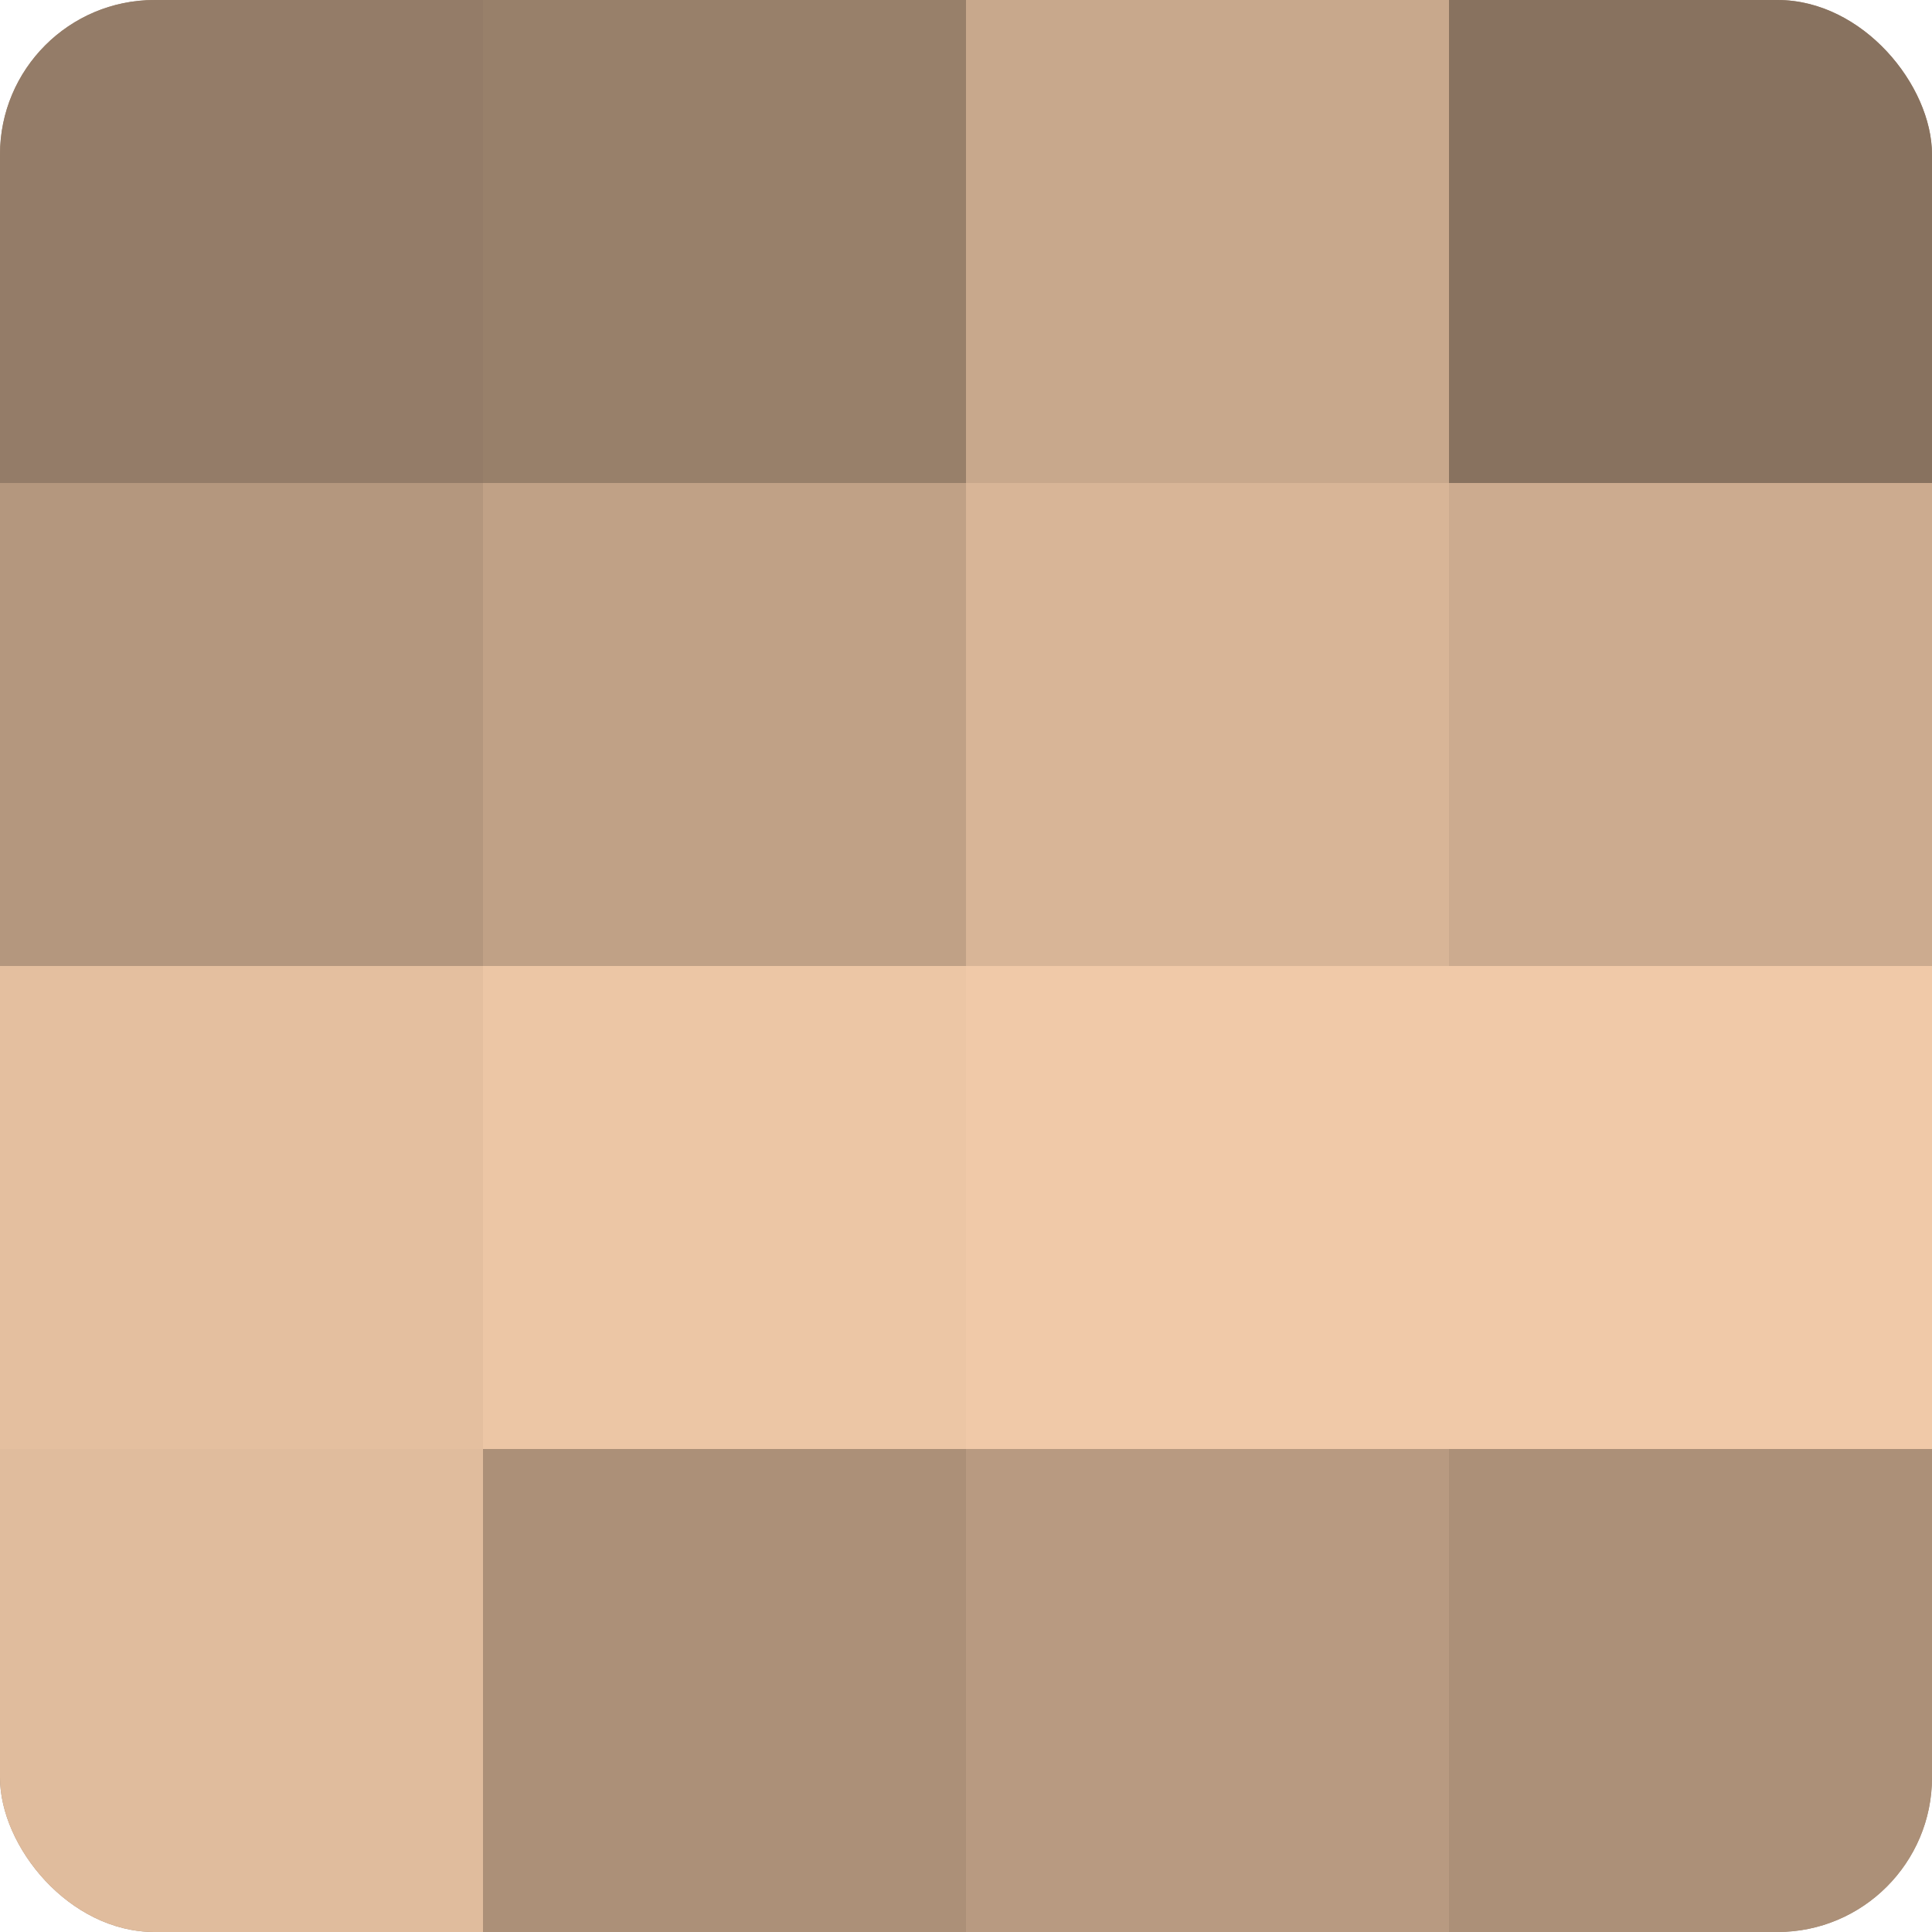
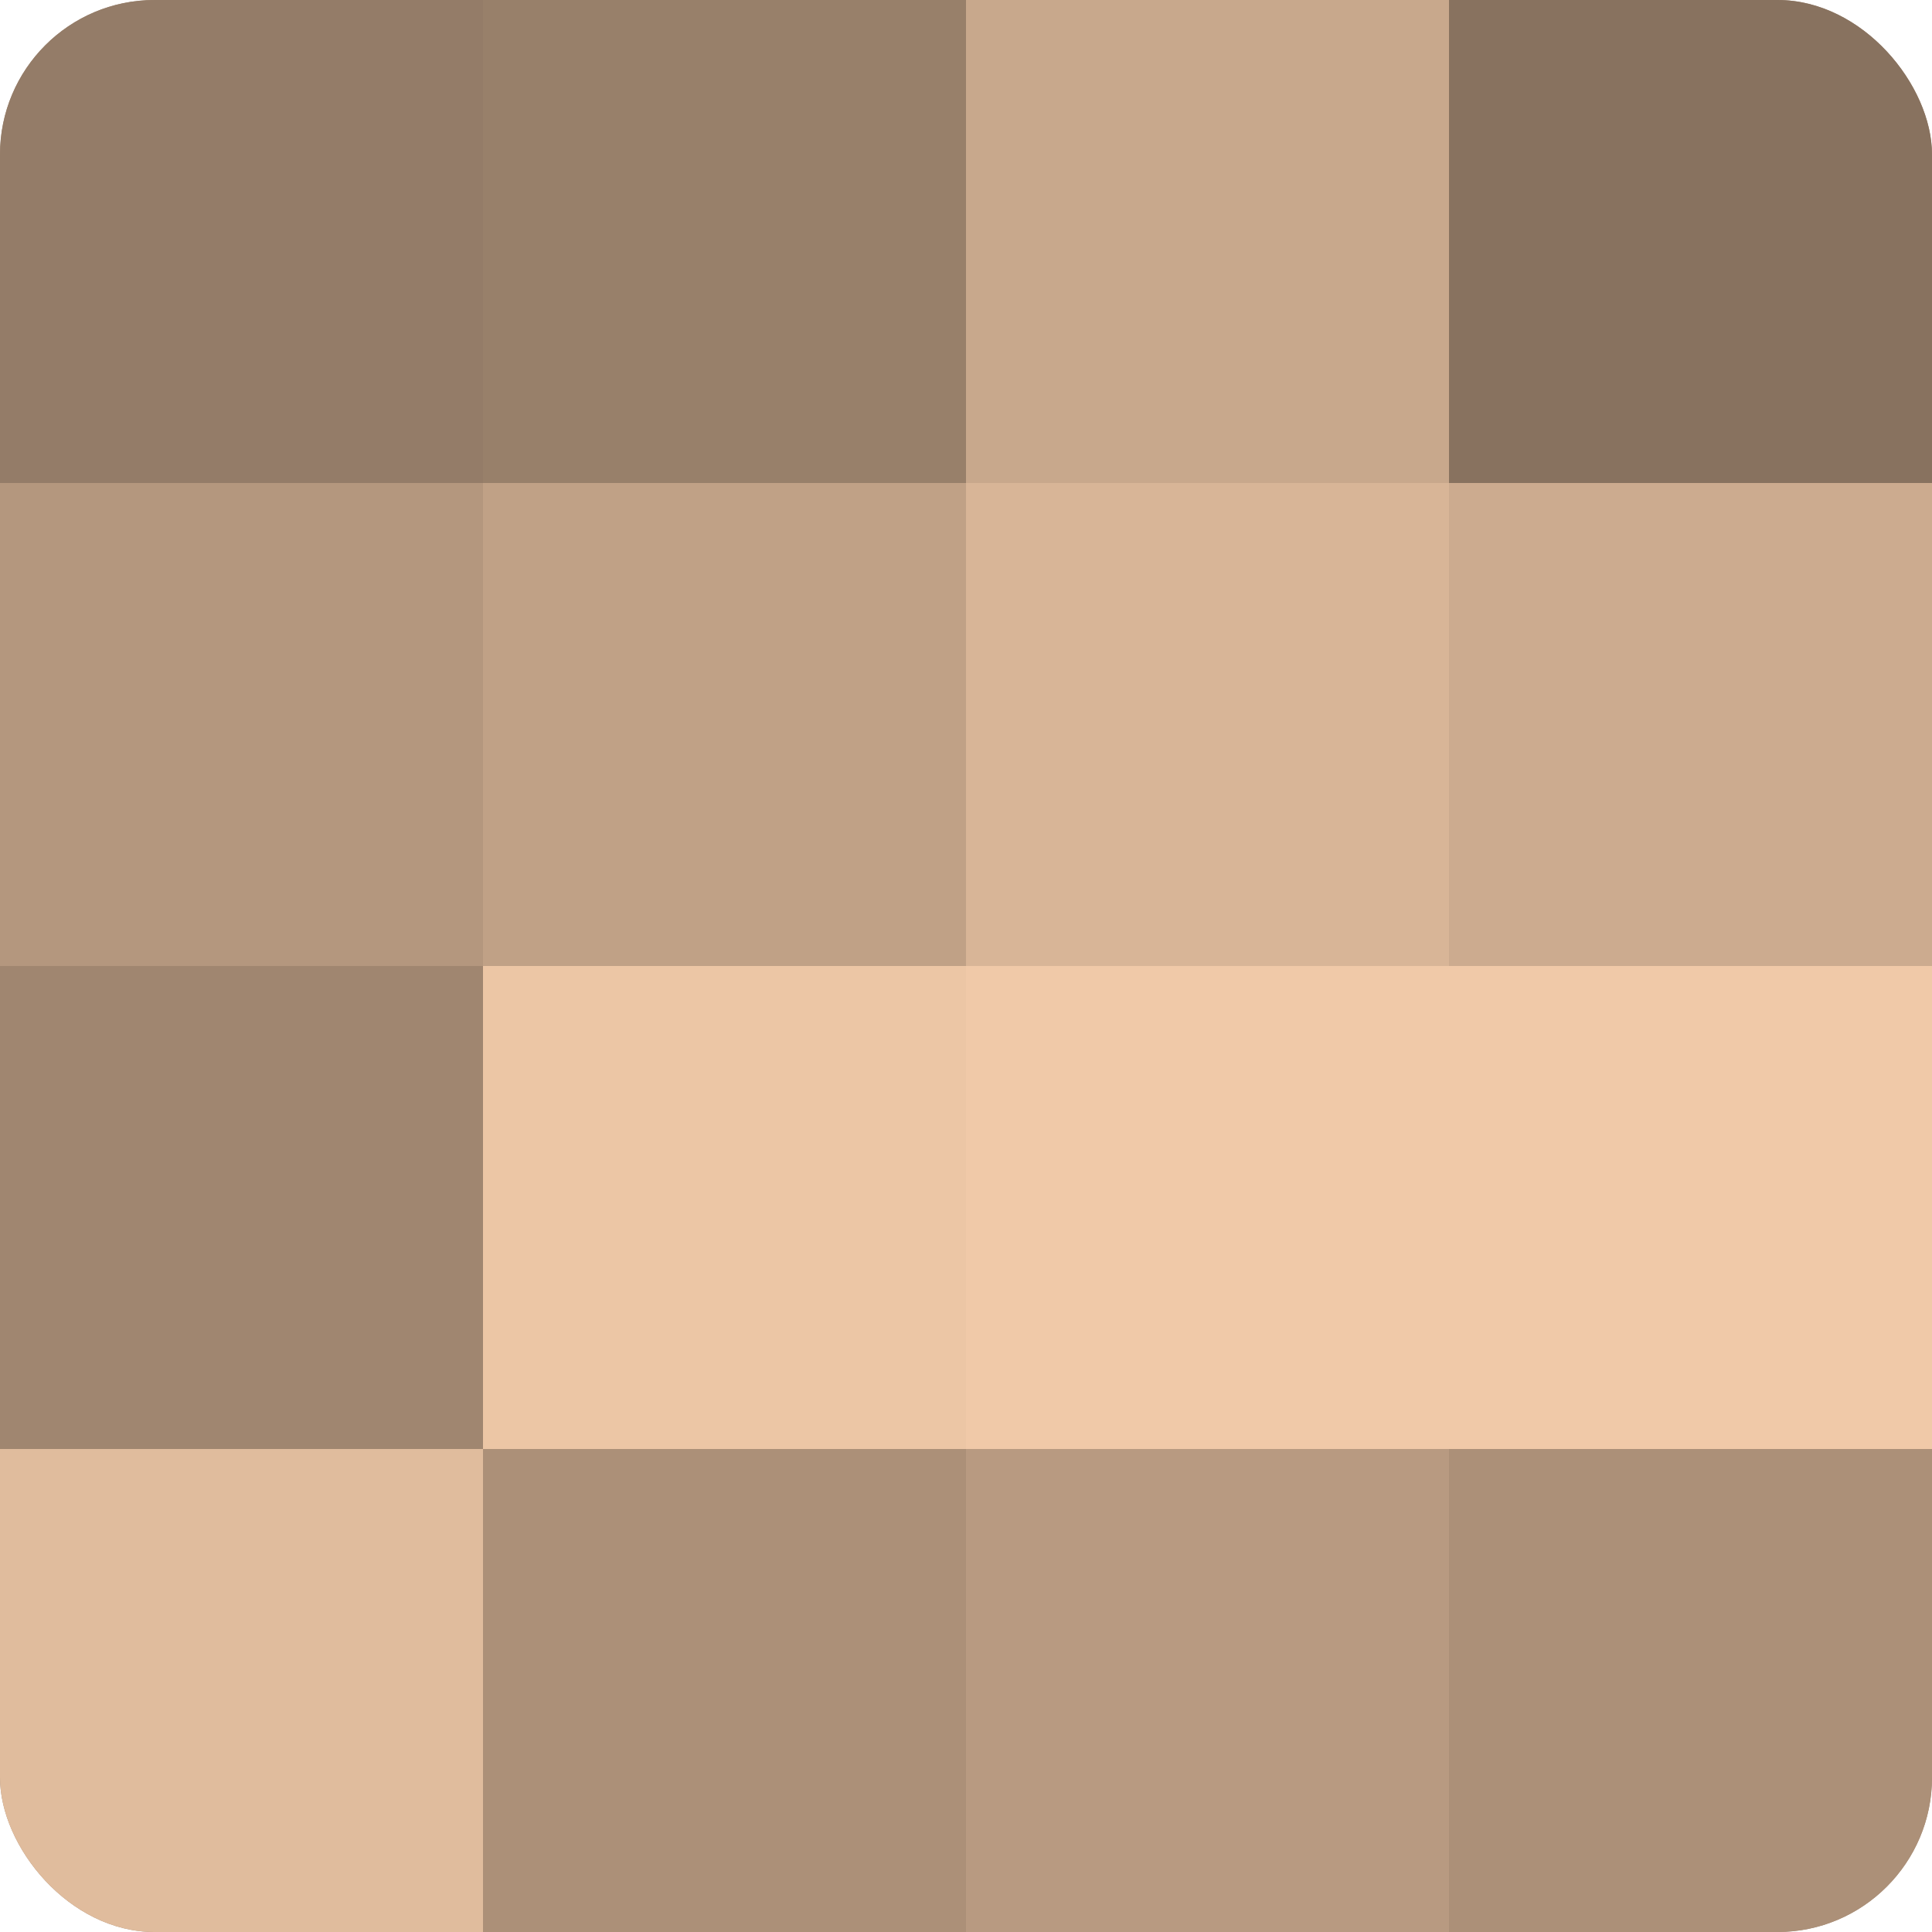
<svg xmlns="http://www.w3.org/2000/svg" width="60" height="60" viewBox="0 0 100 100" preserveAspectRatio="xMidYMid meet">
  <defs>
    <clipPath id="c" width="100" height="100">
      <rect width="100" height="100" rx="8" ry="8" />
    </clipPath>
  </defs>
  <g clip-path="url(#c)">
    <rect width="100" height="100" fill="#a08670" />
    <rect width="25" height="25" fill="#947c68" />
    <rect y="25" width="25" height="25" fill="#b4977e" />
-     <rect y="50" width="25" height="25" fill="#e4bf9f" />
    <rect y="75" width="25" height="25" fill="#e0bc9d" />
    <rect x="25" width="25" height="25" fill="#98806a" />
    <rect x="25" y="25" width="25" height="25" fill="#c0a186" />
    <rect x="25" y="50" width="25" height="25" fill="#ecc6a5" />
    <rect x="25" y="75" width="25" height="25" fill="#ac9078" />
    <rect x="50" width="25" height="25" fill="#c8a88c" />
    <rect x="50" y="25" width="25" height="25" fill="#d8b597" />
    <rect x="50" y="50" width="25" height="25" fill="#f0c9a8" />
    <rect x="50" y="75" width="25" height="25" fill="#b89a81" />
    <rect x="75" width="25" height="25" fill="#88725f" />
    <rect x="75" y="25" width="25" height="25" fill="#ccab8f" />
    <rect x="75" y="50" width="25" height="25" fill="#f0c9a8" />
    <rect x="75" y="75" width="25" height="25" fill="#ac9078" />
  </g>
</svg>